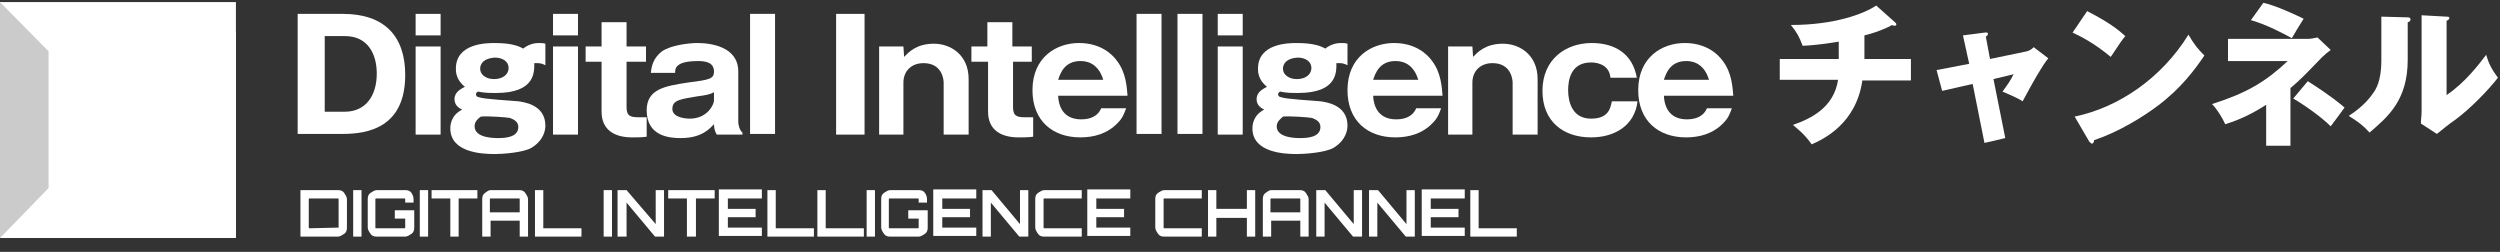
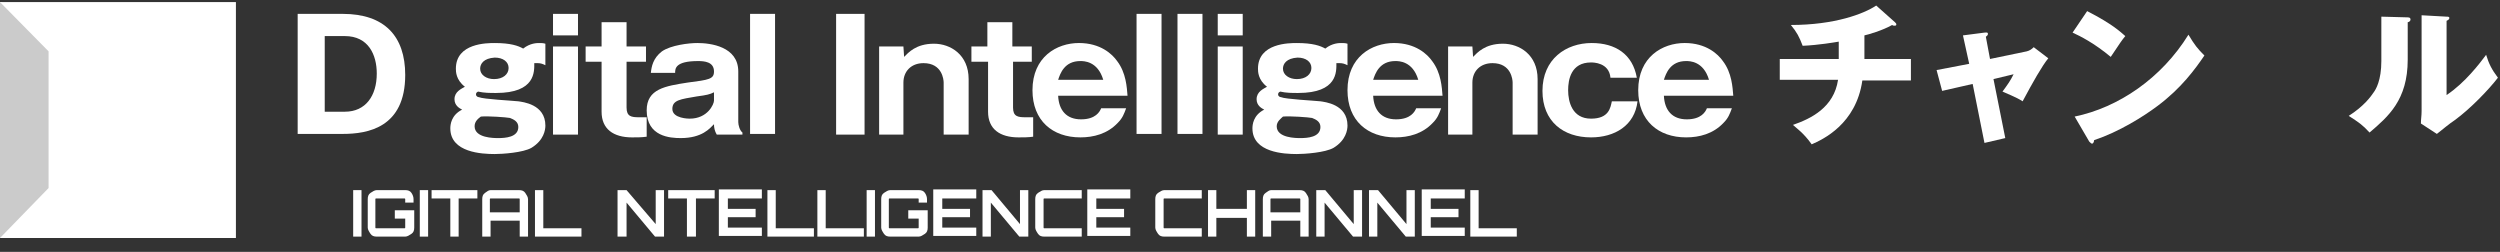
<svg xmlns="http://www.w3.org/2000/svg" xmlns:xlink="http://www.w3.org/1999/xlink" version="1.1" id="logoSvg" x="0px" y="0px" viewBox="0 0 360.3 36.3" style="enable-background:new 0 0 360.3 36.3;" xml:space="preserve">
  <rect x="0" y="0" width="360.3" height="36.3" fill="#333333" stroke="none" />
  <g id="レイヤー_1">
    <g>
      <rect x="41.4" y="0" fill="none" width="319" height="24.1" />
      <path class="st1" fill="#ffffff" d="M42.9,2h6.5c6,0,9,3.2,9,8.8c0,7.6-5.4,8.5-9,8.5h-6.5V2z M46.8,16.1h2.9c3,0,4.6-2.3,4.6-5.5    c0-2.7-1.2-5.4-4.6-5.4h-2.9V16.1z" />
-       <path class="st1" fill="#ffffff" d="M63.5,5.1h-3.6V2h3.6V5.1z M63.5,19.4h-3.6V6.7h3.6V19.4z" />
      <path class="st1" fill="#ffffff" d="M78.6,9.4c-0.4-0.2-0.7-0.3-1.1-0.3c-0.1,0-0.2,0-0.5,0c0,1.2,0.2,4.3-5.5,4.3c-0.9,0-1.7,0-2.6-0.2    c-0.2,0.1-0.3,0.2-0.3,0.4c0,0.3,0.3,0.4,0.4,0.4c0.7,0.3,4.8,0.5,5.7,0.6c0.6,0.1,3.9,0.4,3.9,3.5c0,0.6-0.2,2.1-2,3.2    c-1.2,0.7-4.2,0.9-5.3,0.9c-1.8,0-6.4-0.2-6.4-3.7c0-0.5,0.1-1.9,1.7-2.7c-0.4-0.2-1.1-0.6-1.1-1.5c0-1.1,1-1.5,1.5-1.8    c-1.3-1-1.3-2.2-1.3-2.6c0-3.7,4.5-3.7,5.6-3.7c2.3,0,3.4,0.4,4.1,0.8c1-0.8,2-0.8,2.3-0.8c0.3,0,0.6,0,0.9,0.1V9.4z M68.4,18.2    c0,1.7,2.8,1.7,3.4,1.7c1,0,2.9-0.1,2.9-1.6c0-0.8-0.7-1.1-1.2-1.3c-0.5-0.1-3.2-0.3-4.2-0.2C68.9,17.1,68.4,17.5,68.4,18.2z     M69.2,9.9c0,0.9,0.9,1.5,2,1.5c1.3,0,2.1-0.7,2.1-1.6s-0.8-1.5-2-1.5C69.7,8.4,69.2,9.2,69.2,9.9z" />
      <path class="st1" fill="#ffffff" d="M83.3,5.1h-3.6V2h3.6V5.1z M83.3,19.4h-3.6V6.7h3.6V19.4z" />
      <path class="st1" fill="#ffffff" d="M90.3,8.9v6.6c0,1.3,0.7,1.4,1.8,1.4h1.1v2.8c-0.7,0.1-1.4,0.1-2.1,0.1c-2.7,0-4.4-1.2-4.4-3.7V8.9h-2.3V6.7    h2.3V3.2h3.6v3.5h2.8v2.2H90.3z" />
      <path class="st1" fill="#ffffff" d="M103.3,19.4c-0.3-0.5-0.4-1-0.4-1.5c-0.6,0.6-1.7,2-4.8,2c-1.5,0-4.9-0.2-4.9-4c0-3.1,2.7-3.5,5.9-4    c3.1-0.4,3.8-0.5,3.8-1.6c0-1.4-1.4-1.5-2.3-1.5c-3.3,0-3.3,1.1-3.3,1.7h-3.5c0.1-0.9,0.3-2.1,1.6-3.1c1.3-0.9,3.9-1.2,5.1-1.2    c1.9,0,5.9,0.5,5.9,4.1v7.3c0,0.4,0.2,1.2,0.6,1.5v0.3H103.3z M102.9,13.3c-0.6,0.3-1,0.4-2.5,0.6c-2.3,0.4-3.5,0.5-3.5,1.8    c0,1.4,2.4,1.4,2.5,1.4c2.6,0,3.5-2.1,3.5-2.6V13.3z" />
      <path class="st1" fill="#ffffff" d="M111.7,2v17.3h-3.6V2H111.7z" />
      <path class="st1" fill="#ffffff" d="M124.6,19.4h-4.1V2h4.1V19.4z" />
      <path class="st1" fill="#ffffff" d="M130.2,6.7l0.1,1.5c0.6-0.6,1.7-1.9,4.3-1.9c2.4,0,5,1.6,5,5.1v8H136v-7.5c0-0.4-0.2-2.8-2.9-2.8    c-1.8,0-2.9,1.2-2.9,2.8v7.5h-3.5V6.7H130.2z" />
      <path class="st1" fill="#ffffff" d="M146,8.9v6.6c0,1.3,0.7,1.4,1.8,1.4h1.1v2.8c-0.7,0.1-1.4,0.1-2.1,0.1c-2.7,0-4.4-1.2-4.4-3.7V8.9H140V6.7    h2.3V3.2h3.6v3.5h2.8v2.2H146z" />
      <path class="st1" fill="#ffffff" d="M152.5,13.8c0.1,2.1,1.2,3.4,3.3,3.4c2.1,0,2.7-1.1,2.9-1.6h3.6c-0.3,0.8-0.5,1.4-1.2,2.1    c-1.5,1.6-3.5,2.1-5.4,2.1c-4,0-6.9-2.4-6.9-6.8c0-4.8,3.5-6.8,6.7-6.8c3.1,0,4.8,1.6,5.5,2.6c1.3,1.7,1.4,3.8,1.5,5H152.5z     M159,11.5c-0.8-2.7-2.8-2.7-3.3-2.7c-2.3,0-2.9,1.8-3.2,2.7H159z" />
      <path class="st1" fill="#ffffff" d="M167.4,2v17.3h-3.6V2H167.4z" />
      <path class="st1" fill="#ffffff" d="M173.3,2v17.3h-3.6V2H173.3z" />
      <path class="st1" fill="#ffffff" d="M179.1,5.1h-3.6V2h3.6V5.1z M179.1,19.4h-3.6V6.7h3.6V19.4z" />
      <path class="st1" fill="#ffffff" d="M194.2,9.4c-0.4-0.2-0.7-0.3-1.1-0.3c-0.1,0-0.2,0-0.5,0c0,1.2,0.2,4.3-5.5,4.3c-0.9,0-1.7,0-2.6-0.2    c-0.2,0.1-0.3,0.2-0.3,0.4c0,0.3,0.3,0.4,0.4,0.4c0.7,0.3,4.8,0.5,5.7,0.6c0.6,0.1,3.9,0.4,3.9,3.5c0,0.6-0.2,2.1-2,3.2    c-1.2,0.7-4.2,0.9-5.3,0.9c-1.8,0-6.4-0.2-6.4-3.7c0-0.5,0.1-1.9,1.7-2.7c-0.4-0.2-1.1-0.6-1.1-1.5c0-1.1,1-1.5,1.5-1.8    c-1.3-1-1.3-2.2-1.3-2.6c0-3.7,4.5-3.7,5.6-3.7c2.3,0,3.4,0.4,4.1,0.8c1-0.8,2-0.8,2.3-0.8c0.3,0,0.6,0,0.9,0.1V9.4z M184,18.2    c0,1.7,2.8,1.7,3.4,1.7c1,0,2.9-0.1,2.9-1.6c0-0.8-0.7-1.1-1.2-1.3c-0.5-0.1-3.2-0.3-4.2-0.2C184.6,17.1,184,17.5,184,18.2z     M184.9,9.9c0,0.9,0.9,1.5,2,1.5c1.3,0,2.1-0.7,2.1-1.6s-0.8-1.5-2-1.5C185.4,8.4,184.9,9.2,184.9,9.9z" />
-       <path class="st1" fill="#ffffff" d="M197.9,13.8c0.1,2.1,1.2,3.4,3.3,3.4c2.1,0,2.7-1.1,2.9-1.6h3.6c-0.3,0.8-0.5,1.4-1.2,2.1    c-1.5,1.6-3.5,2.1-5.4,2.1c-4,0-6.9-2.4-6.9-6.8c0-4.8,3.5-6.8,6.7-6.8c3.1,0,4.8,1.6,5.5,2.6c1.3,1.7,1.4,3.8,1.5,5H197.9z     M204.4,11.5c-0.8-2.7-2.8-2.7-3.3-2.7c-2.3,0-2.9,1.8-3.2,2.7H204.4z" />
+       <path class="st1" fill="#ffffff" d="M197.9,13.8c0.1,2.1,1.2,3.4,3.3,3.4c2.1,0,2.7-1.1,2.9-1.6h3.6c-0.3,0.8-0.5,1.4-1.2,2.1    c-1.5,1.6-3.5,2.1-5.4,2.1c-4,0-6.9-2.4-6.9-6.8c0-4.8,3.5-6.8,6.7-6.8c3.1,0,4.8,1.6,5.5,2.6c1.3,1.7,1.4,3.8,1.5,5H197.9z     M204.4,11.5c-0.8-2.7-2.8-2.7-3.3-2.7c-2.3,0-2.9,1.8-3.2,2.7H204.4" />
      <path class="st1" fill="#ffffff" d="M212.2,6.7l0.1,1.5c0.6-0.6,1.7-1.9,4.3-1.9c2.4,0,5,1.6,5,5.1v8H218v-7.5c0-0.4-0.2-2.8-2.9-2.8    c-1.8,0-2.9,1.2-2.9,2.8v7.5h-3.5V6.7H212.2z" />
      <path class="st1" fill="#ffffff" d="M232.1,11.2C231.9,9,229.6,9,229.3,9c-2.9,0-3.3,2.5-3.3,4c0,1.7,0.6,4.1,3.3,4.1c2.6,0,2.8-1.6,3-2.5h3.7    c-0.4,3.5-3.3,5.2-6.7,5.2c-4,0-7-2.3-7-6.7c0-4.6,3.4-6.9,7.1-6.9c3.4,0,5.9,1.6,6.5,5H232.1z" />
      <path class="st1" fill="#ffffff" d="M239.8,13.8c0.1,2.1,1.2,3.4,3.3,3.4c2.1,0,2.7-1.1,2.9-1.6h3.6c-0.3,0.8-0.5,1.4-1.2,2.1    c-1.5,1.6-3.5,2.1-5.4,2.1c-4,0-6.9-2.4-6.9-6.8c0-4.8,3.5-6.8,6.7-6.8c3.1,0,4.8,1.6,5.5,2.6c1.3,1.7,1.4,3.8,1.5,5H239.8z     M246.3,11.5c-0.8-2.7-2.8-2.7-3.3-2.7c-2.3,0-2.9,1.8-3.2,2.7H246.3z" />
      <path class="st1" fill="#ffffff" d="M268.6,8.5h6.8v3.1h-7c-0.9,6.3-5.7,8.5-7.3,9.2c-1.2-1.7-2.3-2.4-2.7-2.8c2.6-0.9,5.9-2.5,6.5-6.5h-8.4V8.5    h8.5V6c-0.6,0.1-2.9,0.5-5.2,0.6c-0.5-1.3-0.8-1.9-1.7-3c6.3,0,10.5-1.6,12.3-2.8l2.7,2.4c0.1,0.1,0.2,0.2,0.2,0.3    c0,0.2-0.1,0.2-0.3,0.2c-0.1,0-0.2,0-0.3-0.1c-1.4,0.8-3.5,1.4-4,1.5V8.5z" />
      <path class="st1" fill="#ffffff" d="M282.9,5.1l3.1-0.4c0.2,0,0.5-0.1,0.5,0.2c0,0.2-0.2,0.3-0.3,0.4l0.6,3.2l5.3-1.1c0.4-0.1,0.7-0.3,1-0.6    l2.1,1.6c-0.9,1.1-2.2,3.4-3.7,6.2c-0.9-0.6-2.5-1.2-2.9-1.4c0.8-1.1,1.1-1.5,1.6-2.5l-2.9,0.7l1.7,8.5l-3,0.7l-1.7-8.5l-4.4,1    l-0.8-3l4.7-0.9L282.9,5.1z" />
      <path class="st1" fill="#ffffff" d="M300.8,1.6c3.7,1.9,4.8,3,5.5,3.6c-0.5,0.6-0.7,0.9-2.1,3c-2.4-2-4.4-3-5.5-3.5L300.8,1.6z M299,16.8    c6.3-1.3,12.5-5.5,16.4-11.8c0.9,1.5,1.3,2,2.3,3c-1.3,1.9-3.3,4.7-6.8,7.3c-2,1.5-5.5,3.7-9.1,4.9c0,0.2-0.1,0.5-0.3,0.5    c-0.1,0-0.2-0.1-0.4-0.3L299,16.8z" />
-       <path class="st1" fill="#ffffff" d="M321.1,8.8V5.6h11.6c0.4,0,0.7-0.1,1.3-0.2l1.9,1.8c-0.3,0.2-0.9,0.7-1.3,1.1c-2.7,2.8-3,3.1-4.5,4.4V21h-3.5    v-5.9c-1.7,1.1-3.6,2.1-5.9,2.8c-0.4-0.9-1.2-2.2-1.9-2.9c5-1.6,7.7-3.2,10.9-6.2H321.1z M326.2,0.4c1.8,0.4,4.8,1.8,5.8,2.3    c-1,1.6-1,1.6-1.7,2.8c-1.3-0.7-3.5-1.9-5.9-2.6L326.2,0.4z M332.6,11.7c3.6,2.3,4.7,3.3,5.3,3.8c-0.3,0.4-1.3,1.8-2,2.7    c-1.4-1.4-4-3.2-5.4-4L332.6,11.7z" />
      <path class="st1" fill="#ffffff" d="M346.9,2.5c0.2,0,0.5,0,0.5,0.3c0,0.3-0.3,0.4-0.4,0.4v5.4c0,5.8-2.8,8.2-5.5,10.5c-1-1.1-1.6-1.5-3-2.4    c2.2-1.4,3.2-2.8,3.6-3.4c0.3-0.4,1.1-1.7,1.1-4.5V2.4L346.9,2.5z M352.6,2.4c0.2,0,0.4,0,0.4,0.2c0,0.2-0.2,0.3-0.4,0.4v10.7    c2.7-1.8,4.8-4.6,5.7-5.8c0.4,1.3,0.8,2.1,1.7,3.3c-1.3,1.7-4,4.5-6.2,6.1c-0.9,0.6-1.7,1.3-2.6,2l-2.3-1.5c0-0.6,0.1-1.1,0.1-1.8    V2.2L352.6,2.4z" />
    </g>
    <g>
      <rect x="42.8" y="26.1" fill="none" width="177.7" height="8.2" />
-       <path class="st2" fill="#ffffff" d="M43.3,27.4h5.4c0.4,0,0.7,0.1,0.9,0.4s0.4,0.6,0.4,0.9v4.1c0,0.4-0.1,0.7-0.4,0.9s-0.6,0.4-0.9,0.4h-5.4V27.4    z M48.8,32.8v-4.1c0,0,0-0.1-0.1-0.1h-4.1c0,0-0.1,0-0.1,0.1v4.1c0,0,0,0.1,0.1,0.1L48.8,32.8C48.7,32.9,48.8,32.9,48.8,32.8z" />
      <path class="st2" fill="#ffffff" d="M50.9,34.1v-6.7h1.2v6.7H50.9z" />
      <path class="st2" fill="#ffffff" d="M59.6,28.7v0.5h-1.2v-0.5c0,0,0-0.1-0.1-0.1h-4.1c0,0-0.1,0-0.1,0.1v4.1c0,0,0,0.1,0.1,0.1h4.1    c0,0,0.1,0,0.1-0.1v-1.3h-1.5v-1.2h2.8v2.5c0,0.4-0.1,0.7-0.4,0.9s-0.6,0.4-0.9,0.4h-4.1c-0.4,0-0.7-0.1-0.9-0.4s-0.4-0.6-0.4-0.9    v-4.1c0-0.4,0.1-0.7,0.4-0.9s0.6-0.4,0.9-0.4h4.1c0.4,0,0.7,0.1,0.9,0.4S59.6,28.4,59.6,28.7z" />
      <path class="st2" fill="#ffffff" d="M60.5,34.1v-6.7h1.2v6.7H60.5z" />
      <path class="st2" fill="#ffffff" d="M62.1,27.4h6.7v1.2h-2.7v5.5h-1.2v-5.5h-2.7V27.4z" />
      <path class="st2" fill="#ffffff" d="M70.7,27.4h4.1c0.4,0,0.7,0.1,0.9,0.4s0.4,0.6,0.4,0.9v5.4h-1.2v-2.3h-4.2v2.3h-1.2v-5.4    c0-0.4,0.1-0.7,0.4-0.9S70.4,27.4,70.7,27.4z M70.7,30.6h4.2v-1.9c0,0,0-0.1-0.1-0.1h-4.1c0,0-0.1,0-0.1,0.1V30.6z" />
      <path class="st2" fill="#ffffff" d="M77.1,34.1v-6.7h1.2v5.5h5.5v1.2H77.1z" />
-       <path class="st2" fill="#ffffff" d="M87,34.1v-6.7h1.2v6.7H87z" />
      <path class="st2" fill="#ffffff" d="M94.5,32.3v-4.9h1.2v6.7h-1.3l-4.1-4.9v4.9H89v-6.7h1.3L94.5,32.3z" />
      <path class="st2" fill="#ffffff" d="M96.3,27.4h6.7v1.2h-2.7v5.5H99v-5.5h-2.7V27.4z" />
      <path class="st2" fill="#ffffff" d="M109.8,27.4v1.2h-4.9v1.5h4v1.2h-4v1.5h4.9v1.2h-6.2v-6.7H109.8z" />
      <path class="st2" fill="#ffffff" d="M110.6,34.1v-6.7h1.2v5.5h5.5v1.2H110.6z" />
      <path class="st2" fill="#ffffff" d="M117.8,34.1v-6.7h1.2v5.5h5.5v1.2H117.8z" />
      <path class="st2" fill="#ffffff" d="M124.9,34.1v-6.7h1.2v6.7H124.9z" />
      <path class="st2" fill="#ffffff" d="M133.6,28.7v0.5h-1.2v-0.5c0,0,0-0.1-0.1-0.1h-4.1c0,0-0.1,0-0.1,0.1v4.1c0,0,0,0.1,0.1,0.1h4.1    c0,0,0.1,0,0.1-0.1v-1.3h-1.5v-1.2h2.8v2.5c0,0.4-0.1,0.7-0.4,0.9s-0.6,0.4-0.9,0.4h-4.1c-0.4,0-0.7-0.1-0.9-0.4s-0.4-0.6-0.4-0.9    v-4.1c0-0.4,0.1-0.7,0.4-0.9s0.6-0.4,0.9-0.4h4.1c0.4,0,0.7,0.1,0.9,0.4S133.6,28.4,133.6,28.7z" />
      <path class="st2" fill="#ffffff" d="M140.7,27.4v1.2h-4.9v1.5h4v1.2h-4v1.5h4.9v1.2h-6.2v-6.7H140.7z" />
      <path class="st2" fill="#ffffff" d="M147,32.3v-4.9h1.2v6.7h-1.3l-4.1-4.9v4.9h-1.2v-6.7h1.3L147,32.3z" />
      <path class="st2" fill="#ffffff" d="M155.9,28.6h-5.4c0,0-0.1,0-0.1,0.1v4.1c0,0,0,0.1,0.1,0.1h5.4v1.2h-5.4c-0.4,0-0.7-0.1-0.9-0.4    s-0.4-0.6-0.4-0.9v-4.1c0-0.4,0.1-0.7,0.4-0.9s0.6-0.4,0.9-0.4h5.4V28.6z" />
      <path class="st2" fill="#ffffff" d="M162.9,27.4v1.2H158v1.5h4v1.2h-4v1.5h4.9v1.2h-6.2v-6.7H162.9z" />
      <path class="st2" fill="#ffffff" d="M173.2,28.6h-5.4c0,0-0.1,0-0.1,0.1v4.1c0,0,0,0.1,0.1,0.1h5.4v1.2h-5.4c-0.4,0-0.7-0.1-0.9-0.4    s-0.4-0.6-0.4-0.9v-4.1c0-0.4,0.1-0.7,0.4-0.9s0.6-0.4,0.9-0.4h5.4V28.6z" />
      <path class="st2" fill="#ffffff" d="M179.7,27.4h1.2v6.7h-1.2v-2.7h-4.4v2.7h-1.2v-6.7h1.2v2.7h4.4V27.4z" />
      <path class="st2" fill="#ffffff" d="M183.2,27.4h4.1c0.4,0,0.7,0.1,0.9,0.4s0.4,0.6,0.4,0.9v5.4h-1.2v-2.3h-4.2v2.3h-1.2v-5.4    c0-0.4,0.1-0.7,0.4-0.9S182.9,27.4,183.2,27.4z M183.2,30.6h4.2v-1.9c0,0,0-0.1-0.1-0.1h-4.1c0,0-0.1,0-0.1,0.1V30.6z" />
      <path class="st2" fill="#ffffff" d="M195.1,32.3v-4.9h1.2v6.7H195l-4.1-4.9v4.9h-1.2v-6.7h1.3L195.1,32.3z" />
      <path class="st2" fill="#ffffff" d="M202.7,32.3v-4.9h1.2v6.7h-1.3l-4.1-4.9v4.9h-1.2v-6.7h1.3L202.7,32.3z" />
      <path class="st2" fill="#ffffff" d="M211.1,27.4v1.2h-4.9v1.5h4v1.2h-4v1.5h4.9v1.2h-6.2v-6.7H211.1z" />
      <path class="st2" fill="#ffffff" d="M211.9,34.1v-6.7h1.2v5.5h5.5v1.2H211.9z" />
    </g>
  </g>
  <g id="Layer_1">
    <g>
      <defs>
        <rect id="SVGID_1_" y="0.3" width="34" height="34" />
      </defs>
      <use xlink:href="#SVGID_1_" style="overflow:visible;fill:#FFFFFF;" />
      <clipPath id="SVGID_00000040575641908024799050000002418937398489777037_">
        <use xlink:href="#SVGID_1_" style="overflow:visible;" />
      </clipPath>
      <g style="clip-path:url(#SVGID_00000040575641908024799050000002418937398489777037_);">
        <path class="st1" fill="#ffffff" d="M0,34.3V0.3l22.6,6.9v19.7L0,34.3z M18,24V10.3L7,7.4v19.7L18,24z" />
-         <path class="st1" fill="#ffffff" d="M28.8,7.4L34,4.5v29.7l-5.3-2.8V7.4z" />
        <path class="st3" fill="#CBCBCB" d="M7,7.4v19.7l-7,7.2V0.3L7,7.4z" />
      </g>
    </g>
    <g>
	</g>
    <g>
	</g>
    <g>
	</g>
    <g>
	</g>
    <g>
	</g>
    <g>
	</g>
    <g>
	</g>
    <g>
	</g>
    <g>
	</g>
    <g>
	</g>
    <g>
	</g>
  </g>
</svg>